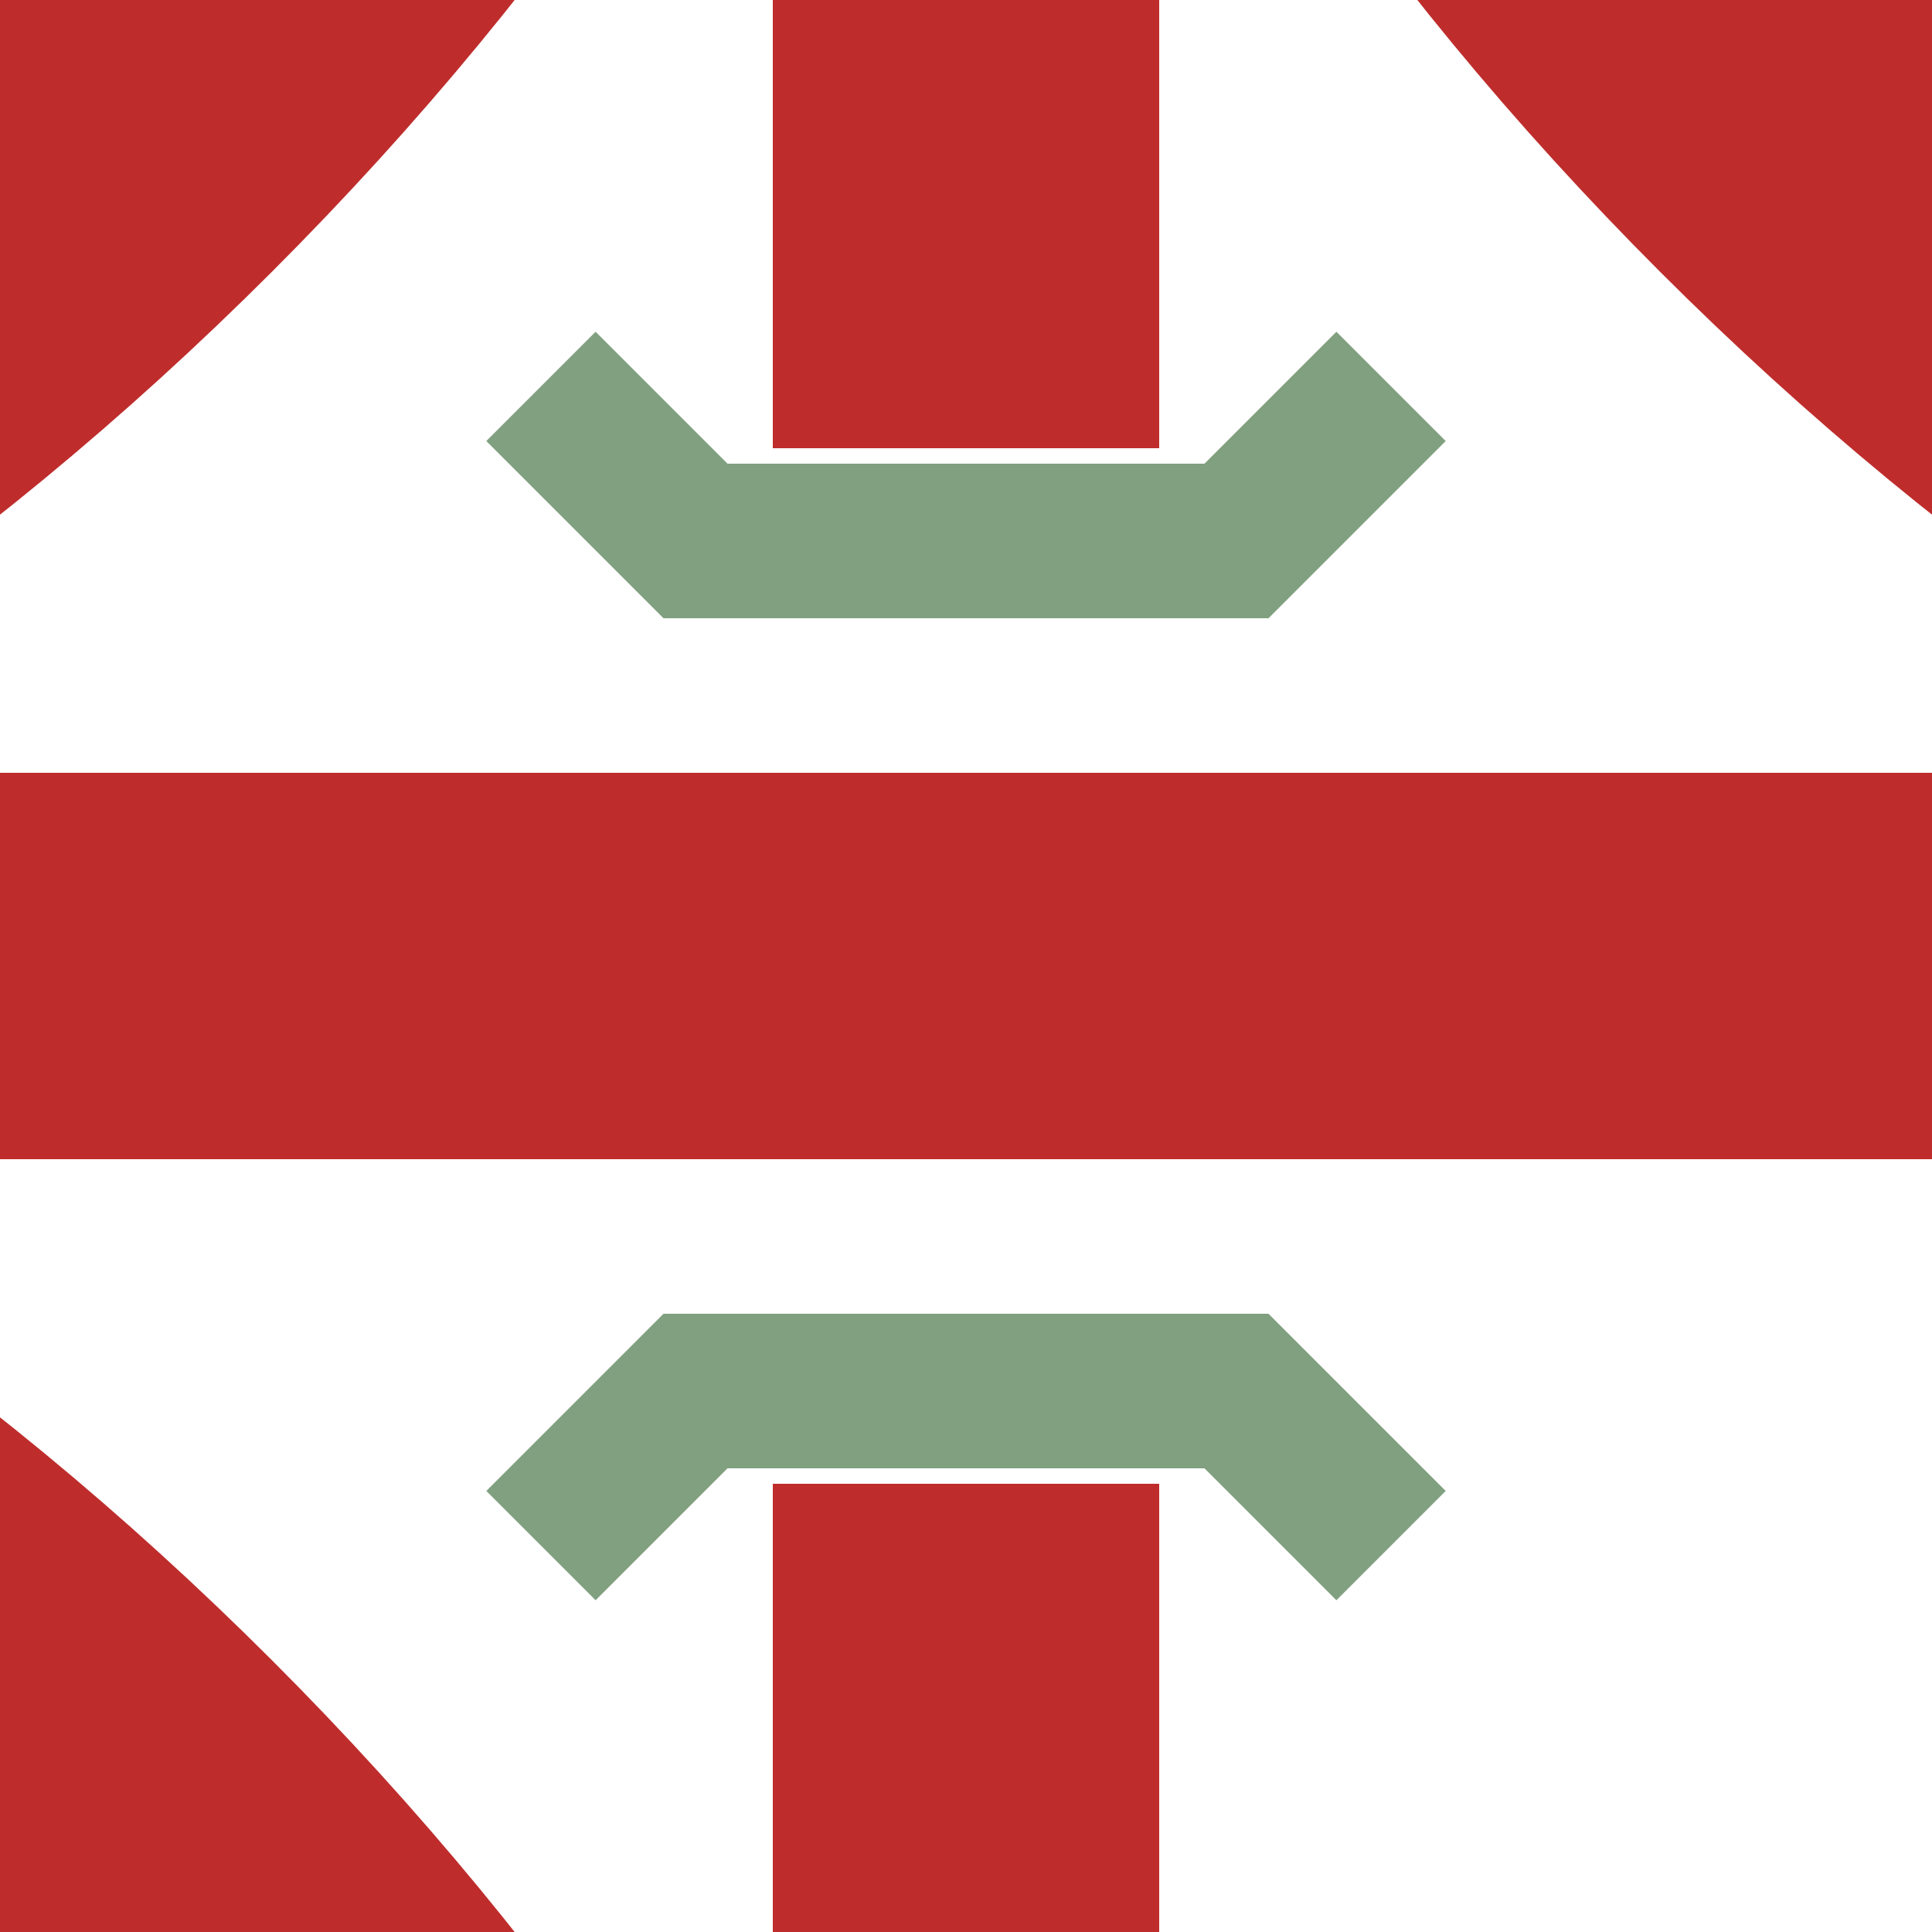
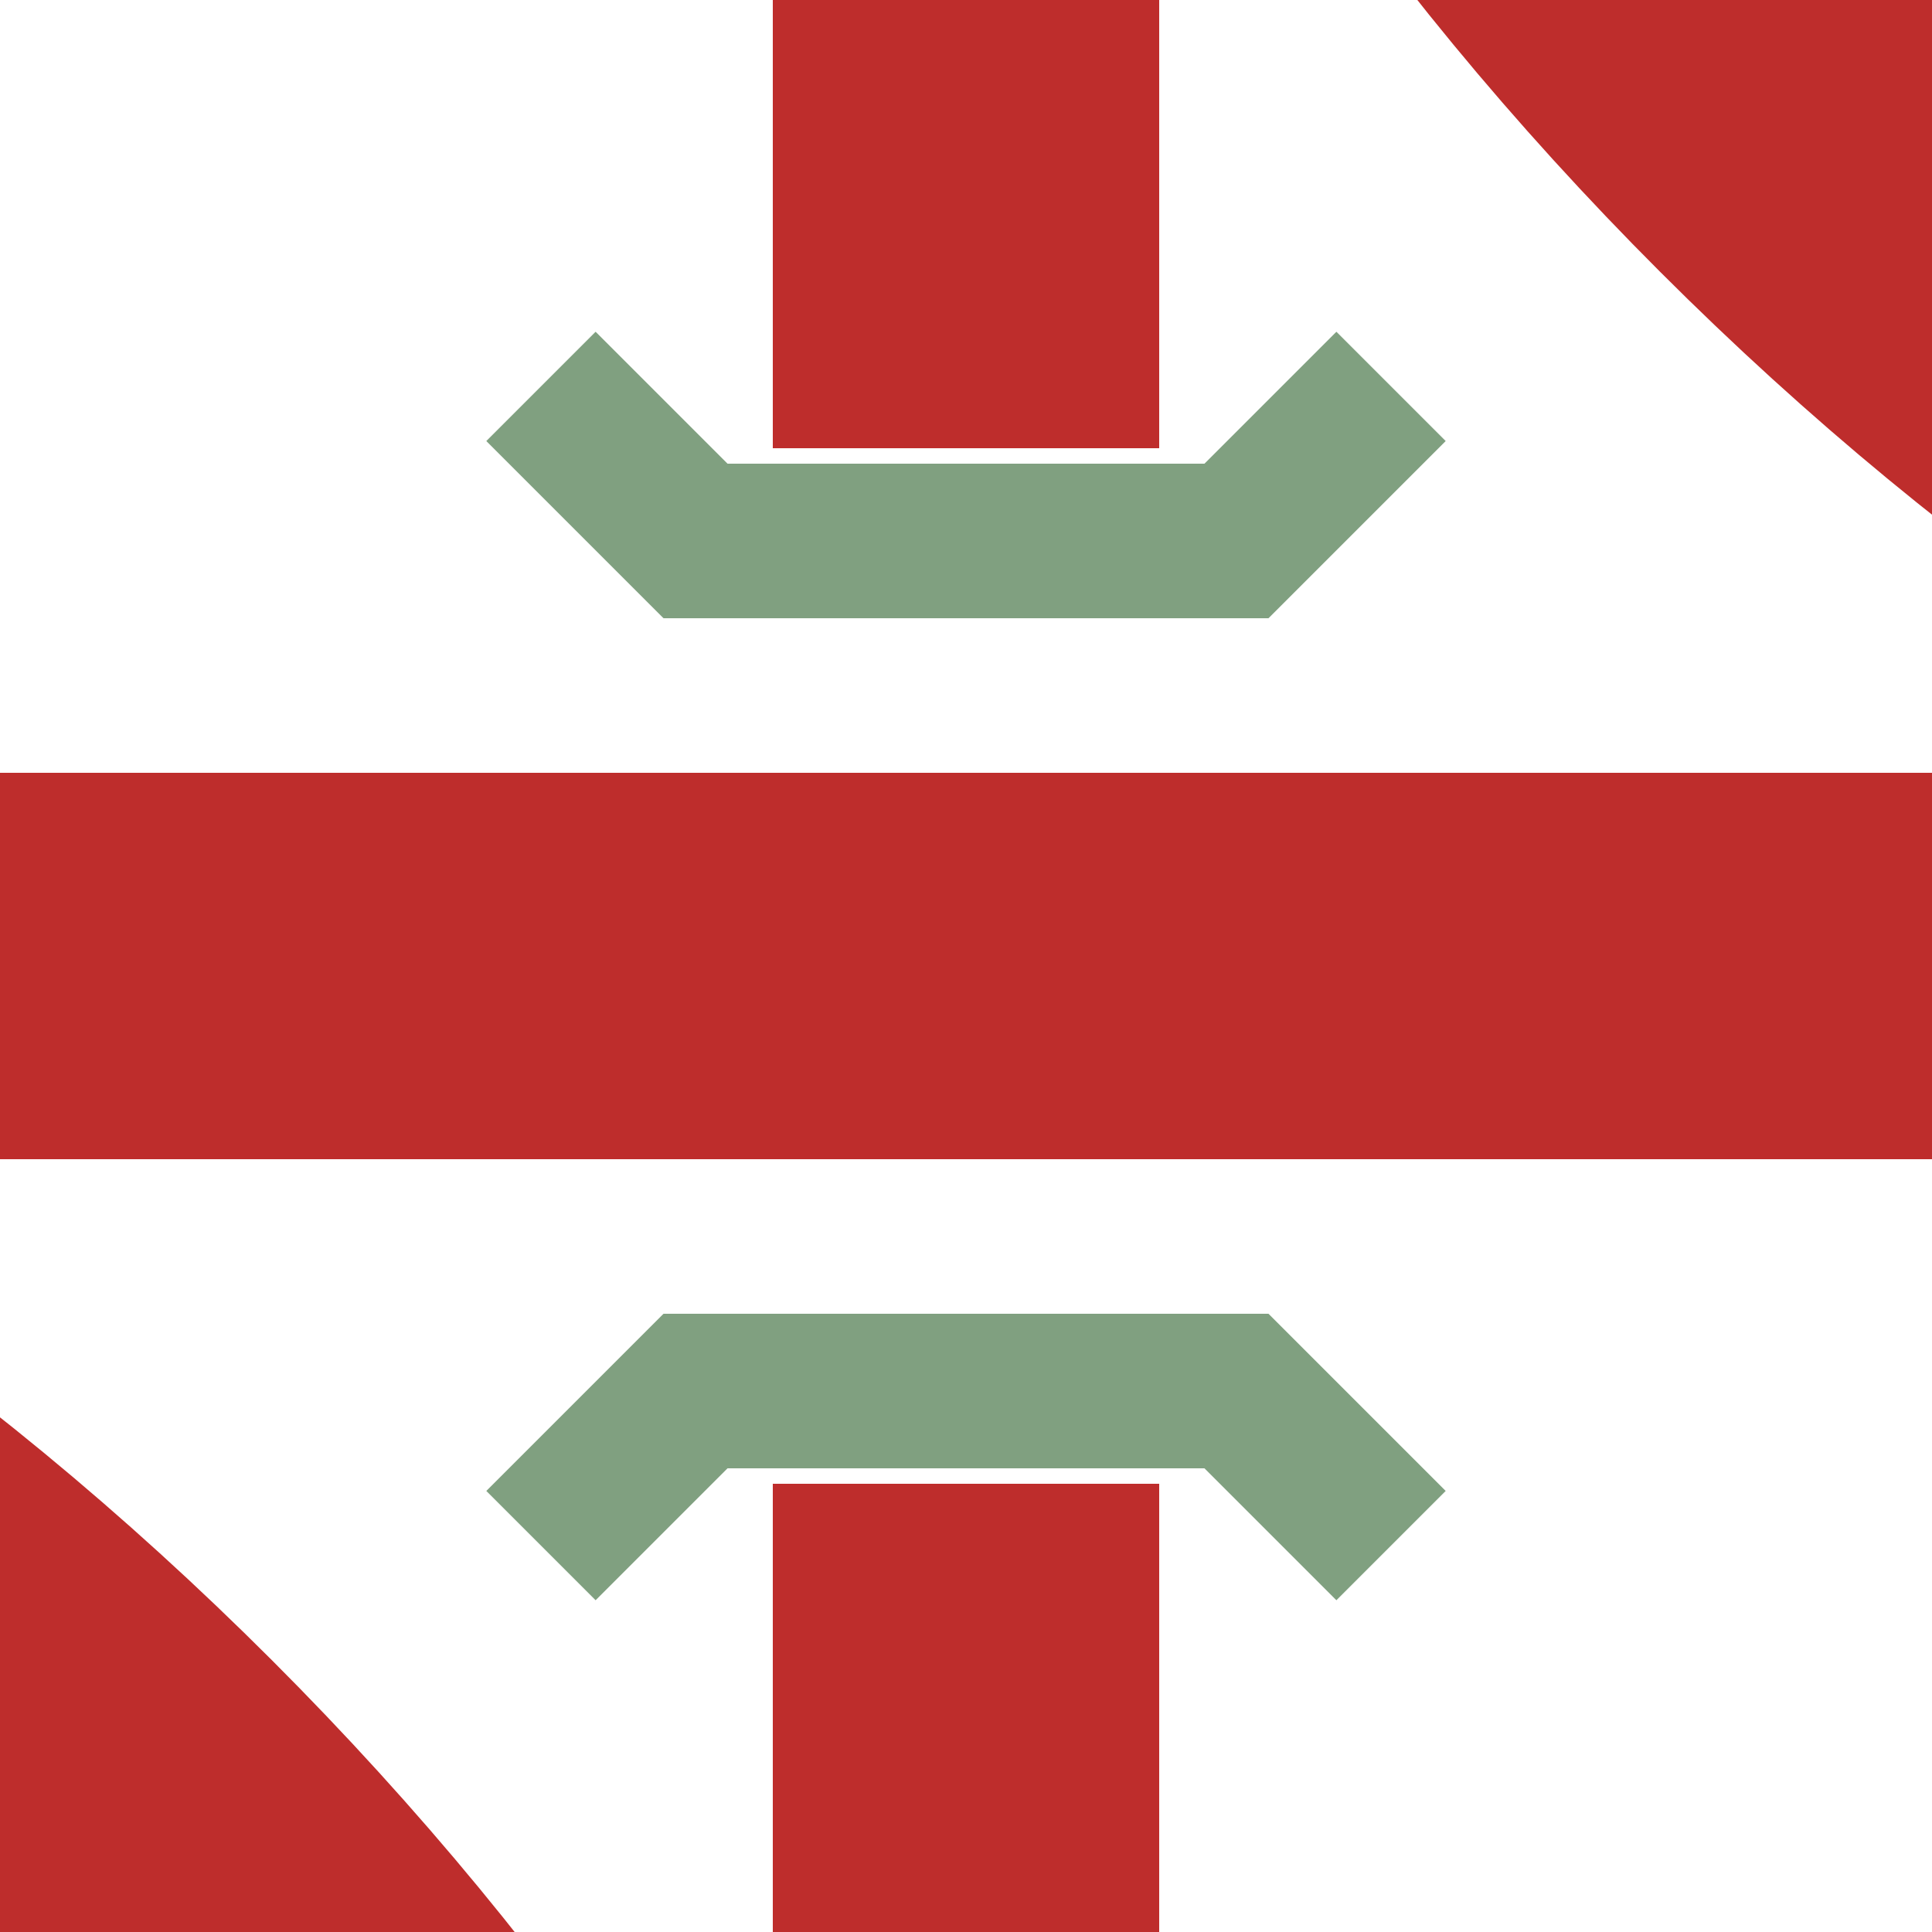
<svg xmlns="http://www.w3.org/2000/svg" width="500" height="500">
  <title>kKRZurl+rl</title>
  <g fill="none" stroke-width="100">
    <g stroke="#be2d2c">
      <path d="M 250,0 V 116" />
      <path d="M 250,384 V 500" />
      <path d="M 0,250 H 500" />
    </g>
    <g stroke="#be2d2c">
      <path d="M 250,1000 Q 250,680  35,465 T -500,250" />
    </g>
    <g stroke="#be2d2c" transform="rotate(90, 250, 250)">
-       <path d="M 250,1000 Q 250,680  35,465 T -500,250" />
-     </g>
+       </g>
    <g stroke="#be2d2c" transform="rotate(180, 250, 250)">
      <path d="M 250,1000 Q 250,680  35,465 T -500,250" />
    </g>
  </g>
  <g stroke="#80A080" stroke-width="40" fill="none">
    <path d="M140,100 L180,140 L320,140 L360,100" />
    <path d="M140,400 L180,360 L320,360 L360,400" />
  </g>
</svg>